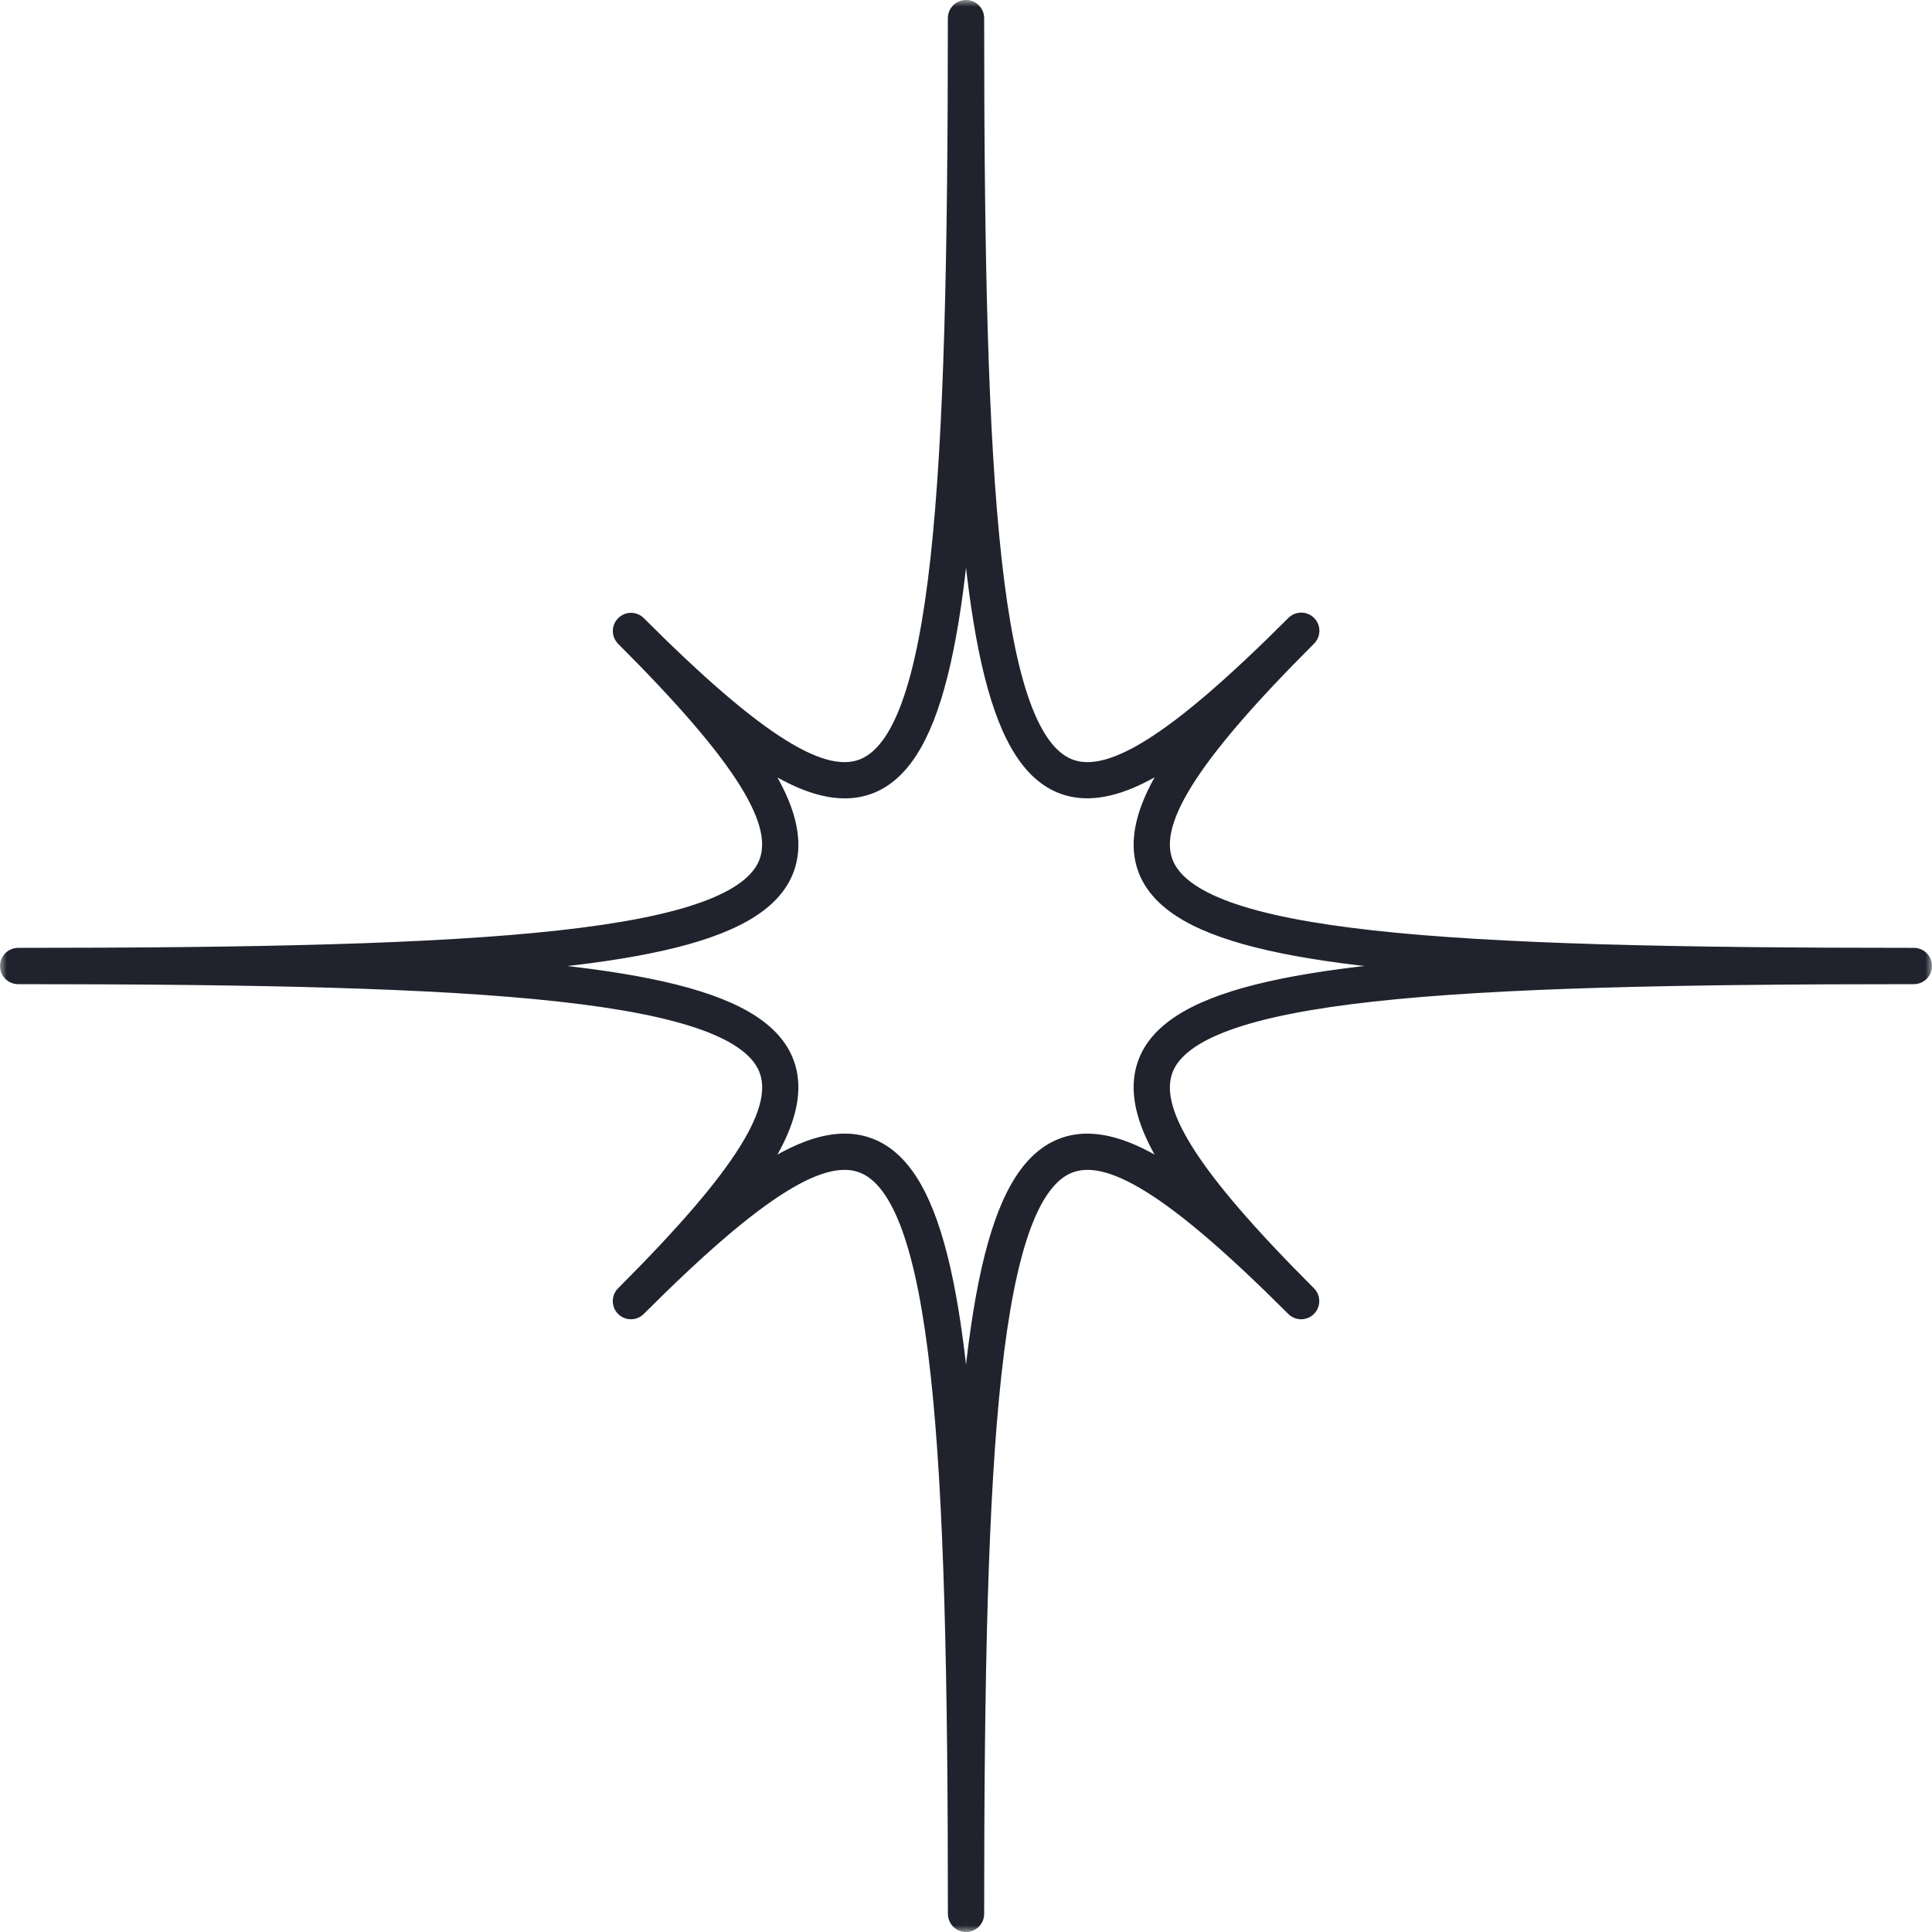
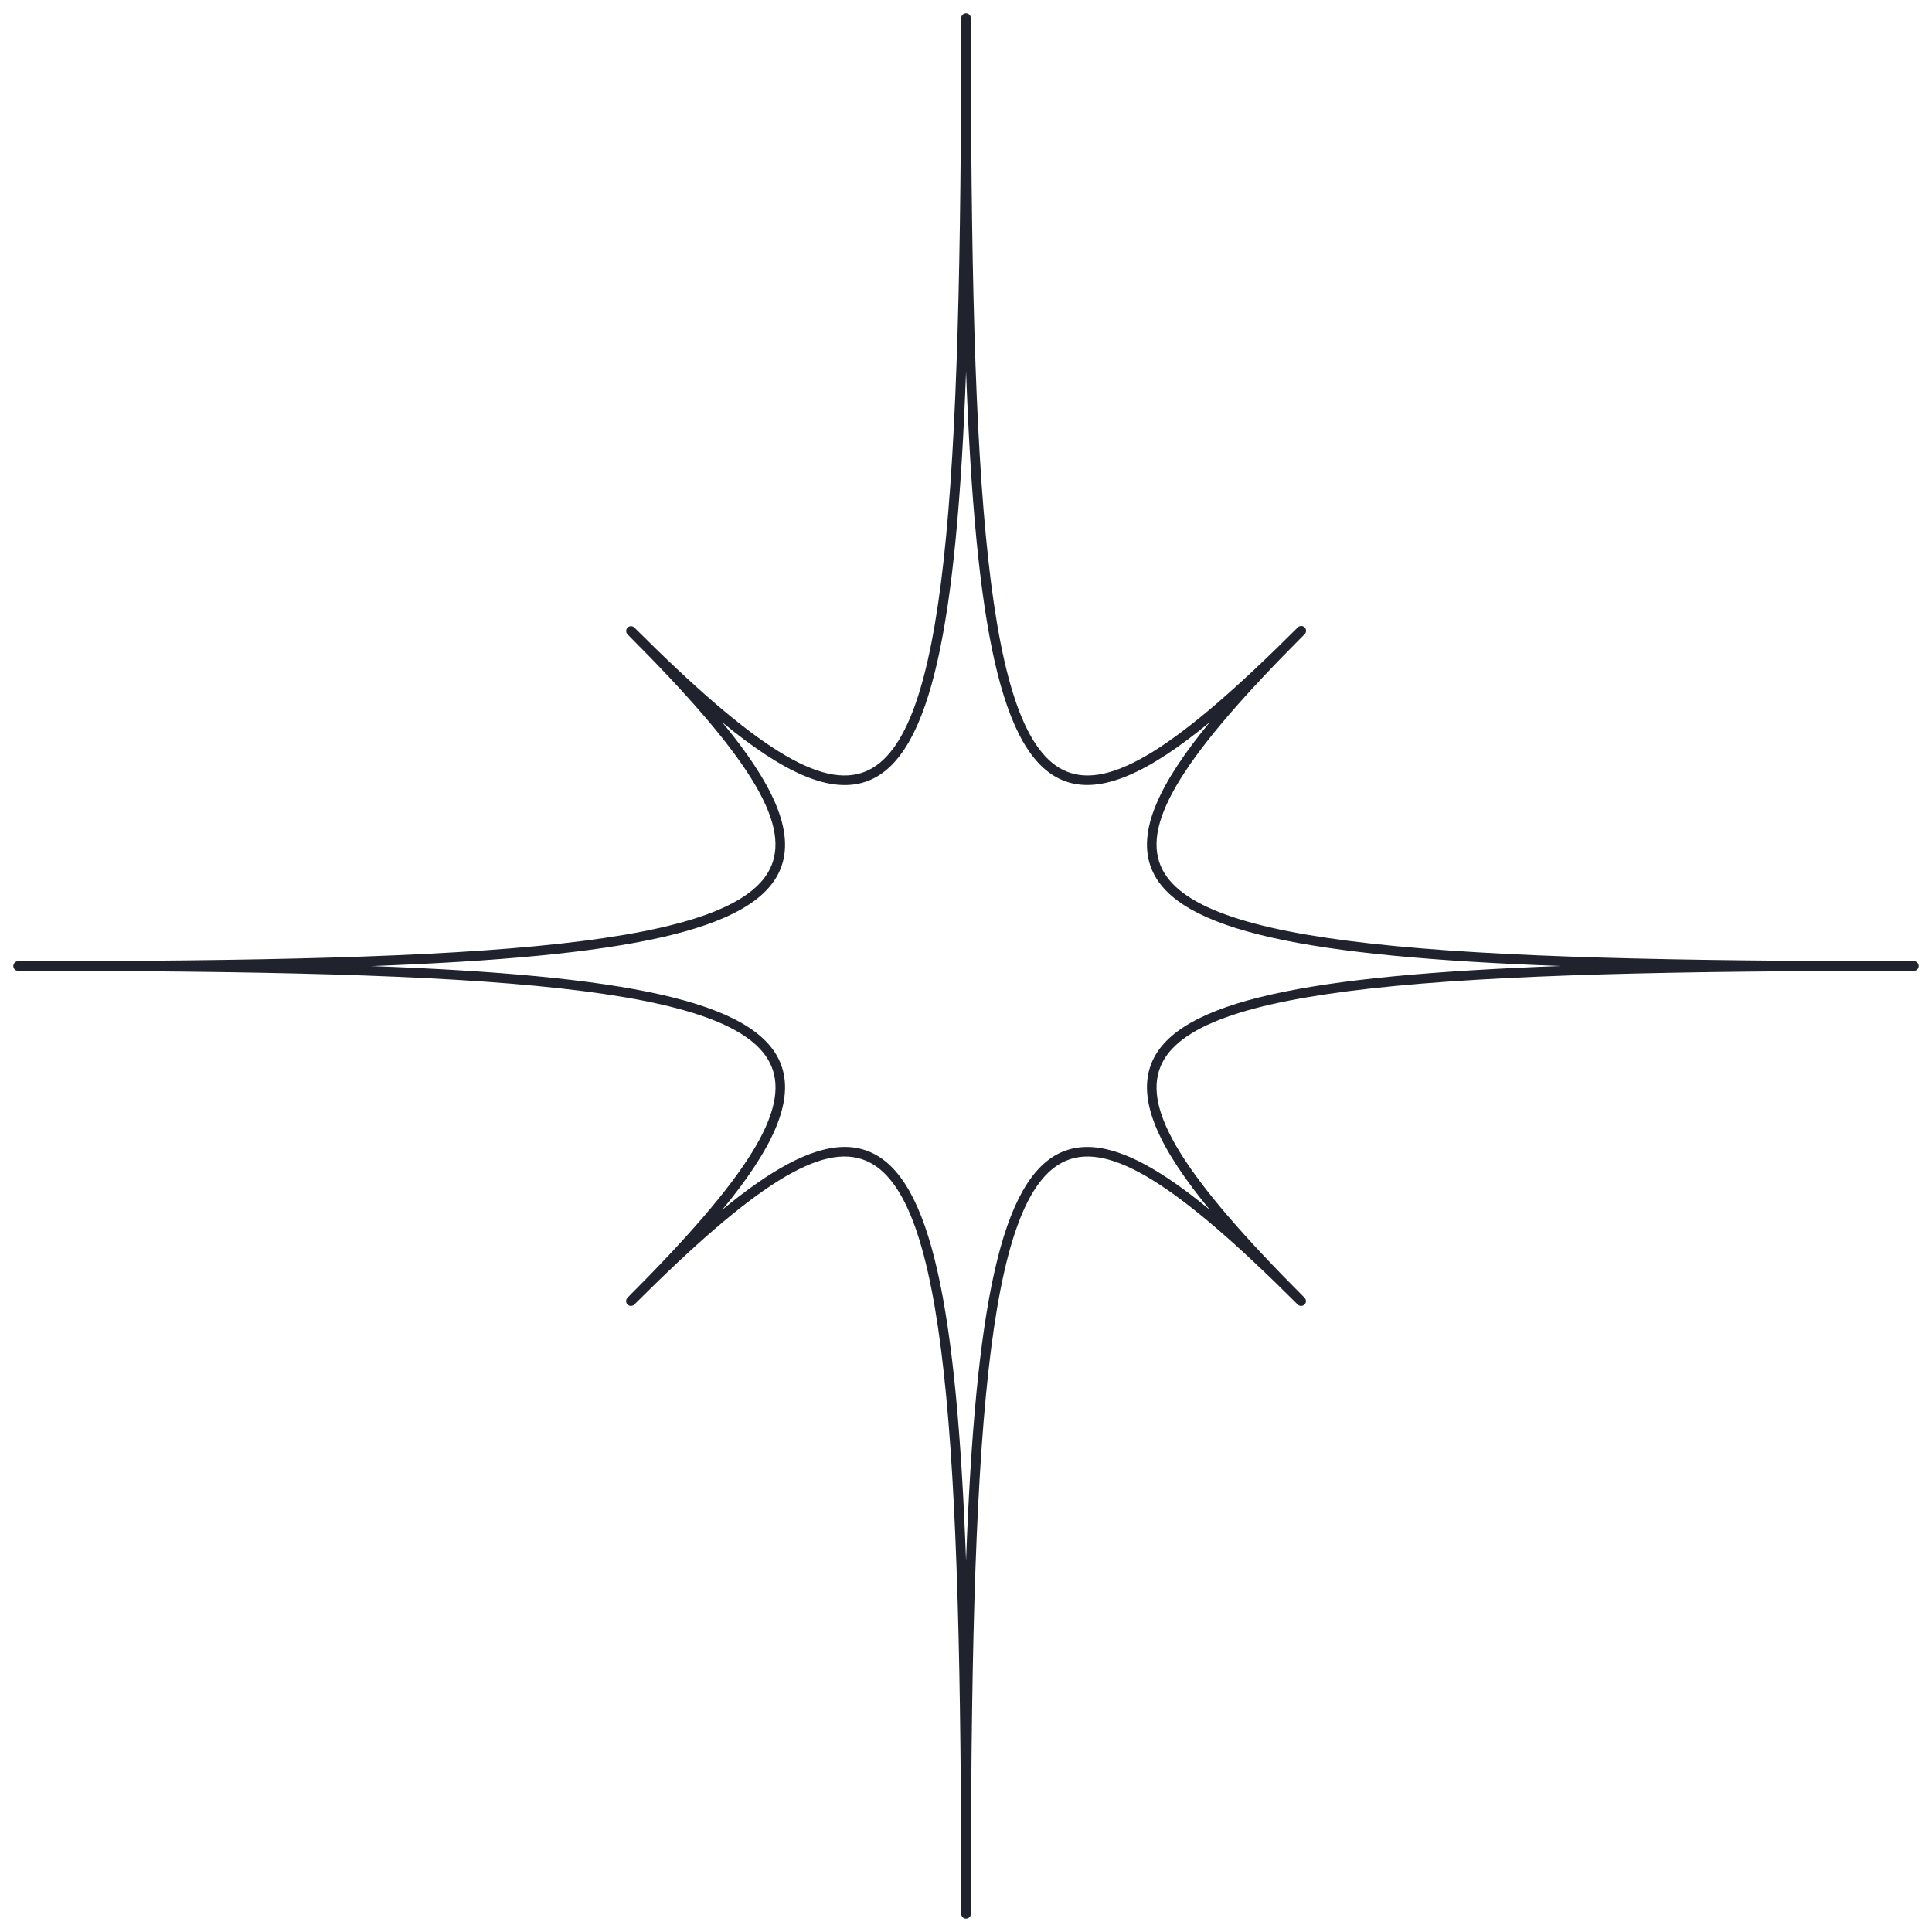
<svg xmlns="http://www.w3.org/2000/svg" viewBox="0 0 145 145" fill="none">
  <mask id="path-1-outside-1_278_28" maskUnits="userSpaceOnUse" x="0" y="0" width="580" height="580" fill="black">
-     <rect fill="white" width="145" height="145" />
-     <path d="M72.504 144C72.457 144 72.409 143.991 72.365 143.973C72.321 143.954 72.281 143.928 72.248 143.894C72.214 143.86 72.187 143.82 72.169 143.776C72.151 143.732 72.141 143.685 72.141 143.637C72.141 108.112 71.033 89.615 64.975 87.106C61.678 85.739 56.648 88.869 47.609 97.907C47.541 97.975 47.449 98.013 47.353 98.013C47.257 98.013 47.165 97.975 47.096 97.907C47.063 97.874 47.036 97.834 47.018 97.79C46.999 97.746 46.99 97.698 46.99 97.651C46.99 97.603 46.999 97.556 47.018 97.512C47.036 97.468 47.063 97.428 47.096 97.394C56.134 88.356 59.263 83.326 57.898 80.029C55.385 73.971 36.888 72.863 1.363 72.863C1.267 72.863 1.174 72.825 1.106 72.757C1.038 72.689 1 72.597 1 72.501C1 72.404 1.038 72.312 1.106 72.244C1.174 72.176 1.267 72.138 1.363 72.138C36.888 72.138 55.385 71.029 57.894 64.971C59.259 61.674 56.13 56.643 47.093 47.605C47.029 47.537 46.994 47.446 46.995 47.352C46.997 47.258 47.035 47.168 47.102 47.102C47.168 47.035 47.258 46.997 47.352 46.995C47.446 46.994 47.537 47.029 47.605 47.093C56.643 56.13 61.674 59.26 64.971 57.894C71.029 55.385 72.138 36.888 72.138 1.363C72.138 1.267 72.176 1.174 72.244 1.106C72.312 1.038 72.404 1 72.501 1C72.597 1 72.689 1.038 72.757 1.106C72.825 1.174 72.863 1.267 72.863 1.363C72.863 36.888 73.971 55.385 80.029 57.894C83.327 59.26 88.356 56.131 97.394 47.093C97.428 47.057 97.468 47.029 97.512 47.009C97.557 46.989 97.605 46.978 97.653 46.977C97.702 46.977 97.751 46.986 97.796 47.004C97.841 47.022 97.882 47.049 97.916 47.084C97.951 47.118 97.978 47.159 97.996 47.204C98.014 47.249 98.023 47.298 98.023 47.346C98.022 47.395 98.011 47.443 97.991 47.488C97.972 47.532 97.943 47.572 97.907 47.605C88.87 56.643 85.741 61.674 87.106 64.971C89.615 71.029 108.112 72.138 143.637 72.138C143.733 72.138 143.826 72.176 143.894 72.244C143.962 72.312 144 72.404 144 72.501C144 72.597 143.962 72.689 143.894 72.757C143.826 72.825 143.733 72.863 143.637 72.863C108.112 72.863 89.615 73.971 87.106 80.029C85.741 83.326 88.87 88.356 97.907 97.394C97.941 97.428 97.968 97.468 97.986 97.512C98.004 97.556 98.014 97.603 98.014 97.651C98.014 97.698 98.004 97.746 97.986 97.79C97.968 97.834 97.941 97.874 97.907 97.907C97.839 97.975 97.747 98.013 97.651 98.013C97.555 98.013 97.463 97.975 97.394 97.907C88.357 88.869 83.327 85.739 80.029 87.106C73.971 89.615 72.863 108.112 72.863 143.637C72.863 143.733 72.826 143.825 72.758 143.892C72.691 143.96 72.6 143.999 72.504 144ZM63.409 86.079C64.04 86.076 64.665 86.198 65.248 86.438C69.903 88.366 71.801 98.163 72.504 117.13C73.202 98.165 75.1 88.366 79.755 86.438C82.6 85.257 86.293 87.083 90.799 90.797C87.081 86.29 85.257 82.597 86.438 79.751C88.366 75.096 98.163 73.198 117.13 72.501C98.165 71.802 88.366 69.904 86.438 65.243C85.259 62.398 87.083 58.705 90.797 54.2C86.291 57.914 82.595 59.737 79.754 58.559C75.096 56.636 73.198 46.839 72.504 27.872C71.806 46.836 69.908 56.636 65.248 58.565C62.401 59.742 58.709 57.92 54.203 54.205C57.918 58.711 59.742 62.403 58.563 65.249C56.635 69.904 46.838 71.802 27.871 72.505C46.835 73.203 56.635 75.1 58.563 79.757C59.742 82.602 57.918 86.294 54.203 90.8C57.79 87.838 60.862 86.079 63.401 86.079H63.409Z" />
-   </mask>
+     </mask>
  <path d="M72.504 144C72.457 144 72.409 143.991 72.365 143.973C72.321 143.954 72.281 143.928 72.248 143.894C72.214 143.86 72.187 143.82 72.169 143.776C72.151 143.732 72.141 143.685 72.141 143.637C72.141 108.112 71.033 89.615 64.975 87.106C61.678 85.739 56.648 88.869 47.609 97.907C47.541 97.975 47.449 98.013 47.353 98.013C47.257 98.013 47.165 97.975 47.096 97.907C47.063 97.874 47.036 97.834 47.018 97.79C46.999 97.746 46.99 97.698 46.99 97.651C46.99 97.603 46.999 97.556 47.018 97.512C47.036 97.468 47.063 97.428 47.096 97.394C56.134 88.356 59.263 83.326 57.898 80.029C55.385 73.971 36.888 72.863 1.363 72.863C1.267 72.863 1.174 72.825 1.106 72.757C1.038 72.689 1 72.597 1 72.501C1 72.404 1.038 72.312 1.106 72.244C1.174 72.176 1.267 72.138 1.363 72.138C36.888 72.138 55.385 71.029 57.894 64.971C59.259 61.674 56.13 56.643 47.093 47.605C47.029 47.537 46.994 47.446 46.995 47.352C46.997 47.258 47.035 47.168 47.102 47.102C47.168 47.035 47.258 46.997 47.352 46.995C47.446 46.994 47.537 47.029 47.605 47.093C56.643 56.13 61.674 59.26 64.971 57.894C71.029 55.385 72.138 36.888 72.138 1.363C72.138 1.267 72.176 1.174 72.244 1.106C72.312 1.038 72.404 1 72.501 1C72.597 1 72.689 1.038 72.757 1.106C72.825 1.174 72.863 1.267 72.863 1.363C72.863 36.888 73.971 55.385 80.029 57.894C83.327 59.26 88.356 56.131 97.394 47.093C97.428 47.057 97.468 47.029 97.512 47.009C97.557 46.989 97.605 46.978 97.653 46.977C97.702 46.977 97.751 46.986 97.796 47.004C97.841 47.022 97.882 47.049 97.916 47.084C97.951 47.118 97.978 47.159 97.996 47.204C98.014 47.249 98.023 47.298 98.023 47.346C98.022 47.395 98.011 47.443 97.991 47.488C97.972 47.532 97.943 47.572 97.907 47.605C88.87 56.643 85.741 61.674 87.106 64.971C89.615 71.029 108.112 72.138 143.637 72.138C143.733 72.138 143.826 72.176 143.894 72.244C143.962 72.312 144 72.404 144 72.501C144 72.597 143.962 72.689 143.894 72.757C143.826 72.825 143.733 72.863 143.637 72.863C108.112 72.863 89.615 73.971 87.106 80.029C85.741 83.326 88.87 88.356 97.907 97.394C97.941 97.428 97.968 97.468 97.986 97.512C98.004 97.556 98.014 97.603 98.014 97.651C98.014 97.698 98.004 97.746 97.986 97.79C97.968 97.834 97.941 97.874 97.907 97.907C97.839 97.975 97.747 98.013 97.651 98.013C97.555 98.013 97.463 97.975 97.394 97.907C88.357 88.869 83.327 85.739 80.029 87.106C73.971 89.615 72.863 108.112 72.863 143.637C72.863 143.733 72.826 143.825 72.758 143.892C72.691 143.96 72.6 143.999 72.504 144ZM63.409 86.079C64.04 86.076 64.665 86.198 65.248 86.438C69.903 88.366 71.801 98.163 72.504 117.13C73.202 98.165 75.1 88.366 79.755 86.438C82.6 85.257 86.293 87.083 90.799 90.797C87.081 86.29 85.257 82.597 86.438 79.751C88.366 75.096 98.163 73.198 117.13 72.501C98.165 71.802 88.366 69.904 86.438 65.243C85.259 62.398 87.083 58.705 90.797 54.2C86.291 57.914 82.595 59.737 79.754 58.559C75.096 56.636 73.198 46.839 72.504 27.872C71.806 46.836 69.908 56.636 65.248 58.565C62.401 59.742 58.709 57.92 54.203 54.205C57.918 58.711 59.742 62.403 58.563 65.249C56.635 69.904 46.838 71.802 27.871 72.505C46.835 73.203 56.635 75.1 58.563 79.757C59.742 82.602 57.918 86.294 54.203 90.8C57.79 87.838 60.862 86.079 63.401 86.079H63.409Z" fill="#20232D" />
-   <path d="M72.141 143.637L73.141 143.64V143.637H72.141ZM64.975 87.106L64.591 88.03L64.592 88.03L64.975 87.106ZM47.609 97.907L48.316 98.615L48.316 98.614L47.609 97.907ZM47.096 97.907L47.803 97.2L47.802 97.199L47.096 97.907ZM46.99 97.651H47.99H46.99ZM47.096 97.394L47.802 98.103L47.804 98.102L47.096 97.394ZM57.898 80.029L58.822 79.647L58.822 79.646L57.898 80.029ZM1.363 72.863V73.863V72.863ZM1 72.501H0H1ZM57.894 64.971L58.818 65.353L57.894 64.971ZM47.093 47.605L46.361 48.287L46.373 48.3L46.386 48.313L47.093 47.605ZM47.605 47.093L48.313 46.386L48.3 46.373L48.287 46.361L47.605 47.093ZM64.971 57.894L64.588 56.97L64.588 56.97L64.971 57.894ZM72.138 1.363H73.138H72.138ZM72.501 1V0V1ZM72.863 1.363L71.863 1.363L72.863 1.363ZM80.029 57.894L80.412 56.97L80.412 56.97L80.029 57.894ZM97.394 47.093L98.102 47.8L98.114 47.787L98.126 47.775L97.394 47.093ZM97.907 47.605L97.225 46.874L97.213 46.886L97.2 46.898L97.907 47.605ZM87.106 64.971L86.182 65.353L87.106 64.971ZM143.637 72.138V73.138V72.138ZM87.106 80.029L86.182 79.647L87.106 80.029ZM97.907 97.394L97.2 98.102L97.201 98.103L97.907 97.394ZM97.907 97.907L97.201 97.199L97.201 97.2L97.907 97.907ZM97.394 97.907L96.687 98.614L96.688 98.615L97.394 97.907ZM80.029 87.106L80.412 88.03L80.412 88.03L80.029 87.106ZM72.863 143.637H71.863V143.637L72.863 143.637ZM63.409 86.079V87.079L63.414 87.079L63.409 86.079ZM65.248 86.438L65.63 85.514L65.628 85.513L65.248 86.438ZM72.504 117.13L71.505 117.167L73.504 117.167L72.504 117.13ZM79.755 86.438L80.138 87.362L80.139 87.361L79.755 86.438ZM90.799 90.797L90.163 91.569L91.571 90.161L90.799 90.797ZM86.438 79.751L87.361 80.135L87.362 80.134L86.438 79.751ZM117.13 72.501L117.167 73.5L117.167 71.501L117.13 72.501ZM86.438 65.243L87.362 64.861L87.362 64.861L86.438 65.243ZM90.797 54.2L91.569 54.836L90.162 53.428L90.797 54.2ZM79.754 58.559L80.136 57.636L80.135 57.635L79.754 58.559ZM72.504 27.872L73.504 27.835L71.505 27.835L72.504 27.872ZM65.248 58.565L65.63 59.489L65.63 59.489L65.248 58.565ZM54.203 54.205L54.84 53.433L53.432 54.84L54.203 54.205ZM58.563 65.249L59.487 65.631L59.487 65.631L58.563 65.249ZM27.871 72.505L27.834 71.506L27.834 73.505L27.871 72.505ZM58.563 79.757L59.487 79.374L59.487 79.374L58.563 79.757ZM54.203 90.8L53.432 90.164L54.84 91.572L54.203 90.8ZM72.502 143C72.586 143 72.669 143.016 72.747 143.048L71.984 144.897C72.15 144.965 72.328 145 72.507 145L72.502 143ZM72.747 143.048C72.825 143.08 72.895 143.127 72.954 143.187L71.54 144.601C71.667 144.728 71.818 144.828 71.984 144.897L72.747 143.048ZM72.954 143.187C73.014 143.246 73.061 143.317 73.093 143.395L71.245 144.157C71.313 144.323 71.413 144.474 71.54 144.601L72.954 143.187ZM73.093 143.395C73.125 143.472 73.142 143.556 73.141 143.64L71.141 143.635C71.141 143.814 71.176 143.992 71.245 144.157L73.093 143.395ZM73.141 143.637C73.141 125.88 72.865 112.322 71.824 102.881C71.303 98.165 70.587 94.415 69.591 91.662C68.606 88.942 67.271 86.975 65.357 86.182L64.592 88.03C65.707 88.492 66.782 89.778 67.71 92.342C68.626 94.873 69.322 98.438 69.836 103.1C70.864 112.416 71.141 125.869 71.141 143.637H73.141ZM65.358 86.183C63.245 85.306 60.789 85.969 57.917 87.755C55.016 89.561 51.432 92.671 46.902 97.2L48.316 98.614C52.825 94.106 56.276 91.132 58.973 89.454C61.7 87.757 63.408 87.539 64.591 88.03L65.358 86.183ZM46.903 97.2C47.022 97.081 47.184 97.013 47.353 97.013V99.013C47.714 99.013 48.06 98.87 48.316 98.615L46.903 97.2ZM47.353 97.013C47.522 97.013 47.684 97.081 47.803 97.2L46.39 98.615C46.645 98.87 46.992 99.013 47.353 99.013V97.013ZM47.802 97.199C47.862 97.258 47.909 97.329 47.941 97.406L46.094 98.173C46.163 98.339 46.264 98.489 46.391 98.616L47.802 97.199ZM47.941 97.406C47.974 97.484 47.99 97.567 47.99 97.651H45.99C45.99 97.83 46.026 98.008 46.094 98.173L47.941 97.406ZM47.99 97.651C47.99 97.735 47.974 97.818 47.941 97.896L46.094 97.129C46.026 97.294 45.99 97.472 45.99 97.651H47.99ZM47.941 97.896C47.909 97.973 47.862 98.044 47.802 98.103L46.391 96.686C46.264 96.812 46.163 96.963 46.094 97.129L47.941 97.896ZM47.804 98.102C52.333 93.572 55.443 89.989 57.247 87.087C59.033 84.215 59.697 81.76 58.822 79.647L56.974 80.412C57.464 81.596 57.245 83.303 55.549 86.031C53.871 88.728 50.898 92.178 46.389 96.688L47.804 98.102ZM58.822 79.646C58.028 77.733 56.06 76.397 53.34 75.413C50.586 74.418 46.836 73.701 42.12 73.18C32.678 72.139 19.12 71.863 1.363 71.863V73.863C19.131 73.863 32.584 74.141 41.9 75.168C46.563 75.683 50.128 76.379 52.66 77.294C55.225 78.222 56.511 79.297 56.974 80.412L58.822 79.646ZM1.363 71.863C1.532 71.863 1.694 71.93 1.813 72.05L0.399 73.464C0.655 73.72 1.001 73.863 1.363 73.863L1.363 71.863ZM1.813 72.05C1.933 72.169 2 72.332 2 72.501H0C0 72.862 0.144 73.209 0.399 73.464L1.813 72.05ZM2 72.501C2 72.669 1.933 72.832 1.813 72.951L0.399 71.537C0.144 71.793 0 72.139 0 72.501H2ZM1.813 72.951C1.694 73.07 1.532 73.138 1.363 73.138V71.138C1.001 71.138 0.655 71.281 0.399 71.537L1.813 72.951ZM1.363 73.138C19.12 73.138 32.678 72.861 42.119 71.82C46.835 71.3 50.585 70.583 53.338 69.587C56.058 68.603 58.025 67.267 58.818 65.353L56.97 64.588C56.508 65.704 55.222 66.778 52.658 67.706C50.127 68.621 46.562 69.318 41.9 69.832C32.584 70.859 19.131 71.138 1.363 71.138V73.138ZM58.818 65.353C59.693 63.24 59.03 60.785 57.243 57.913C55.438 55.011 52.329 51.427 47.8 46.898L46.386 48.313C50.894 52.821 53.867 56.272 55.545 58.969C57.241 61.696 57.46 63.404 56.97 64.588L58.818 65.353ZM47.824 46.924C47.937 47.044 47.998 47.204 47.995 47.37L45.995 47.334C45.989 47.687 46.12 48.029 46.361 48.287L47.824 46.924ZM47.995 47.37C47.992 47.535 47.925 47.692 47.809 47.809L46.395 46.395C46.145 46.644 46.002 46.981 45.995 47.334L47.995 47.37ZM47.809 47.809C47.692 47.925 47.535 47.992 47.37 47.995L47.334 45.995C46.981 46.002 46.644 46.145 46.395 46.395L47.809 47.809ZM47.37 47.995C47.204 47.998 47.044 47.937 46.924 47.824L48.287 46.361C48.029 46.12 47.687 45.989 47.334 45.995L47.37 47.995ZM46.898 47.8C51.427 52.329 55.011 55.439 57.913 57.244C60.785 59.03 63.241 59.693 65.353 58.818L64.588 56.97C63.404 57.461 61.696 57.242 58.969 55.545C56.272 53.867 52.821 50.894 48.313 46.386L46.898 47.8ZM65.353 58.818C67.267 58.025 68.603 56.058 69.587 53.338C70.583 50.585 71.3 46.835 71.82 42.119C72.861 32.678 73.138 19.12 73.138 1.363H71.138C71.138 19.131 70.859 32.584 69.832 41.9C69.318 46.562 68.621 50.127 67.706 52.658C66.778 55.222 65.704 56.508 64.588 56.97L65.353 58.818ZM73.138 1.363C73.138 1.532 73.07 1.694 72.951 1.813L71.537 0.399C71.281 0.655 71.138 1.001 71.138 1.363L73.138 1.363ZM72.951 1.813C72.832 1.933 72.669 2 72.501 2V0C72.139 0 71.793 0.144 71.537 0.399L72.951 1.813ZM72.501 2C72.332 2 72.169 1.933 72.05 1.813L73.464 0.399C73.209 0.144 72.862 0 72.501 0V2ZM72.05 1.813C71.93 1.694 71.863 1.532 71.863 1.363H73.863C73.863 1.001 73.72 0.655 73.464 0.399L72.05 1.813ZM71.863 1.363C71.863 19.12 72.139 32.678 73.18 42.119C73.701 46.835 74.418 50.585 75.413 53.338C76.397 56.058 77.733 58.025 79.647 58.818L80.412 56.97C79.296 56.508 78.222 55.222 77.294 52.658C76.379 50.127 75.683 46.562 75.168 41.9C74.141 32.584 73.863 19.131 73.863 1.363H71.863ZM79.647 58.818C81.76 59.693 84.216 59.031 87.087 57.244C89.989 55.439 93.572 52.329 98.102 47.8L96.687 46.386C92.178 50.895 88.728 53.868 86.031 55.546C83.304 57.242 81.596 57.461 80.412 56.97L79.647 58.818ZM98.126 47.775C98.068 47.837 97.998 47.887 97.919 47.922L97.105 46.095C96.938 46.17 96.787 46.277 96.663 46.411L98.126 47.775ZM97.919 47.922C97.841 47.957 97.757 47.976 97.671 47.977L97.636 45.977C97.453 45.981 97.272 46.021 97.105 46.095L97.919 47.922ZM97.671 47.977C97.585 47.979 97.501 47.963 97.421 47.931L98.17 46.077C98.001 46.008 97.819 45.974 97.636 45.977L97.671 47.977ZM97.421 47.931C97.342 47.899 97.27 47.851 97.209 47.791L98.624 46.377C98.494 46.247 98.34 46.145 98.17 46.077L97.421 47.931ZM97.209 47.791C97.149 47.73 97.101 47.658 97.069 47.579L98.924 46.83C98.855 46.66 98.753 46.506 98.624 46.377L97.209 47.791ZM97.069 47.579C97.037 47.499 97.021 47.414 97.023 47.329L99.022 47.364C99.026 47.181 98.992 46.999 98.924 46.83L97.069 47.579ZM97.023 47.329C97.024 47.243 97.043 47.159 97.078 47.081L98.905 47.895C98.979 47.727 99.019 47.547 99.022 47.364L97.023 47.329ZM97.078 47.081C97.113 47.002 97.163 46.932 97.225 46.874L98.589 48.337C98.723 48.212 98.83 48.062 98.905 47.895L97.078 47.081ZM97.2 46.898C92.671 51.427 89.561 55.011 87.757 57.913C85.97 60.785 85.307 63.24 86.182 65.353L88.03 64.588C87.54 63.404 87.759 61.696 89.455 58.969C91.133 56.272 94.106 52.821 98.614 48.313L97.2 46.898ZM86.182 65.353C86.975 67.267 88.942 68.603 91.662 69.587C94.415 70.583 98.165 71.3 102.881 71.82C112.322 72.861 125.88 73.138 143.637 73.138V71.138C125.869 71.138 112.416 70.859 103.1 69.832C98.438 69.318 94.873 68.621 92.342 67.706C89.778 66.778 88.492 65.704 88.03 64.588L86.182 65.353ZM143.637 73.138C143.468 73.138 143.306 73.07 143.186 72.951L144.601 71.537C144.345 71.281 143.999 71.138 143.637 71.138V73.138ZM143.186 72.951C143.067 72.832 143 72.669 143 72.501H145C145 72.139 144.857 71.793 144.601 71.537L143.186 72.951ZM143 72.501C143 72.332 143.067 72.169 143.186 72.05L144.601 73.464C144.857 73.209 145 72.862 145 72.501H143ZM143.186 72.05C143.306 71.93 143.468 71.863 143.637 71.863V73.863C143.999 73.863 144.345 73.72 144.601 73.464L143.186 72.05ZM143.637 71.863C125.88 71.863 112.322 72.139 102.881 73.18C98.165 73.701 94.415 74.418 91.662 75.413C88.942 76.397 86.975 77.733 86.182 79.647L88.03 80.412C88.492 79.296 89.778 78.222 92.342 77.294C94.873 76.379 98.438 75.683 103.1 75.168C112.416 74.141 125.869 73.863 143.637 73.863V71.863ZM86.182 79.647C85.307 81.76 85.97 84.215 87.757 87.087C89.561 89.989 92.671 93.572 97.2 98.102L98.615 96.688C94.106 92.178 91.133 88.728 89.455 86.031C87.758 83.303 87.54 81.596 88.03 80.412L86.182 79.647ZM97.201 98.103C97.142 98.044 97.095 97.973 97.062 97.896L98.909 97.129C98.841 96.963 98.74 96.812 98.613 96.686L97.201 98.103ZM97.062 97.896C97.031 97.818 97.014 97.735 97.014 97.651H99.014C99.014 97.472 98.978 97.294 98.909 97.129L97.062 97.896ZM97.014 97.651C97.014 97.567 97.031 97.484 97.062 97.406L98.909 98.173C98.978 98.008 99.014 97.83 99.014 97.651H97.014ZM97.062 97.406C97.095 97.329 97.142 97.258 97.201 97.199L98.613 98.616C98.74 98.489 98.841 98.339 98.909 98.173L97.062 97.406ZM97.201 97.2C97.32 97.081 97.482 97.013 97.651 97.013V99.013C98.012 99.013 98.359 98.87 98.614 98.615L97.201 97.2ZM97.651 97.013C97.82 97.013 97.982 97.081 98.101 97.2L96.688 98.615C96.943 98.87 97.29 99.013 97.651 99.013V97.013ZM98.102 97.2C93.573 92.671 89.989 89.561 87.088 87.755C84.216 85.969 81.76 85.306 79.646 86.183L80.412 88.03C81.596 87.539 83.304 87.757 86.031 89.454C88.729 91.132 92.179 94.106 96.687 98.614L98.102 97.2ZM79.647 86.182C77.733 86.975 76.397 88.942 75.413 91.662C74.418 94.415 73.701 98.165 73.18 102.881C72.139 112.322 71.863 125.88 71.863 143.637H73.863C73.863 125.869 74.141 112.416 75.168 103.1C75.683 98.438 76.379 94.873 77.294 92.342C78.222 89.778 79.296 88.492 80.412 88.03L79.647 86.182ZM71.863 143.637C71.863 143.47 71.93 143.308 72.047 143.189L73.469 144.596C73.722 144.34 73.863 143.996 73.863 143.637L71.863 143.637ZM72.047 143.189C72.165 143.07 72.326 143.002 72.494 143L72.515 145C72.874 144.996 73.217 144.851 73.469 144.596L72.047 143.189ZM63.414 87.079C63.913 87.077 64.406 87.173 64.867 87.362L65.628 85.513C64.922 85.222 64.166 85.076 63.404 85.079L63.414 87.079ZM64.865 87.362C65.76 87.732 66.604 88.512 67.377 89.873C68.153 91.24 68.822 93.133 69.383 95.615C70.505 100.58 71.154 107.693 71.505 117.167L73.504 117.093C73.151 107.6 72.499 100.331 71.334 95.174C70.751 92.594 70.028 90.491 69.116 88.886C68.202 87.275 67.063 86.107 65.63 85.514L64.865 87.362ZM73.504 117.167C73.852 107.694 74.499 100.581 75.621 95.616C76.182 93.133 76.85 91.24 77.626 89.874C78.399 88.512 79.243 87.732 80.138 87.362L79.373 85.514C77.94 86.107 76.801 87.275 75.886 88.886C74.975 90.492 74.253 92.596 73.67 95.175C72.505 100.332 71.854 107.602 71.505 117.094L73.504 117.167ZM80.139 87.361C81.223 86.911 82.562 86.988 84.267 87.704C85.977 88.422 87.939 89.736 90.163 91.569L91.436 90.026C89.153 88.145 87.016 86.689 85.041 85.86C83.062 85.029 81.132 84.784 79.372 85.514L80.139 87.361ZM91.571 90.161C89.736 87.936 88.421 85.974 87.704 84.264C86.988 82.559 86.911 81.22 87.361 80.135L85.514 79.368C84.784 81.129 85.028 83.058 85.859 85.038C86.688 87.013 88.145 89.151 90.028 91.434L91.571 90.161ZM87.362 80.134C87.732 79.239 88.512 78.395 89.873 77.622C91.24 76.846 93.132 76.178 95.615 75.617C100.58 74.495 107.692 73.848 117.167 73.5L117.094 71.501C107.6 71.85 100.331 72.501 95.174 73.666C92.595 74.249 90.491 74.972 88.886 75.883C87.275 76.797 86.107 77.936 85.514 79.369L87.362 80.134ZM117.167 71.501C107.694 71.152 100.581 70.505 95.616 69.382C93.134 68.821 91.241 68.153 89.874 67.376C88.512 66.603 87.733 65.758 87.362 64.861L85.513 65.626C86.107 67.06 87.275 68.2 88.886 69.115C90.492 70.027 92.596 70.75 95.175 71.333C100.332 72.499 107.602 73.15 117.094 73.5L117.167 71.501ZM87.362 64.861C86.912 63.776 86.989 62.436 87.705 60.731C88.422 59.021 89.736 57.059 91.569 54.836L90.026 53.563C88.145 55.845 86.689 57.983 85.861 59.957C85.03 61.936 84.784 63.866 85.514 65.626L87.362 64.861ZM90.162 53.428C87.938 55.261 85.975 56.575 84.264 57.292C82.559 58.008 81.219 58.084 80.136 57.636L79.371 59.483C81.129 60.212 83.059 59.967 85.038 59.136C87.013 58.308 89.151 56.852 91.433 54.971L90.162 53.428ZM80.135 57.635C79.24 57.266 78.396 56.487 77.623 55.127C76.847 53.761 76.178 51.868 75.618 49.387C74.496 44.422 73.85 37.31 73.504 27.835L71.505 27.908C71.852 37.401 72.502 44.671 73.667 49.828C74.249 52.407 74.972 54.51 75.884 56.114C76.799 57.724 77.938 58.892 79.372 59.484L80.135 57.635ZM71.505 27.835C71.156 37.308 70.509 44.421 69.386 49.386C68.825 51.868 68.156 53.761 67.38 55.128C66.606 56.49 65.762 57.27 64.865 57.64L65.63 59.489C67.064 58.895 68.204 57.727 69.119 56.116C70.031 54.511 70.754 52.407 71.337 49.827C72.503 44.669 73.154 37.4 73.504 27.909L71.505 27.835ZM64.865 57.64C63.779 58.09 62.439 58.012 60.735 57.297C59.025 56.58 57.064 55.267 54.84 53.433L53.567 54.976C55.849 56.858 57.987 58.313 59.961 59.142C61.94 59.972 63.869 60.217 65.63 59.489L64.865 57.64ZM53.432 54.84C55.265 57.065 56.579 59.026 57.296 60.736C58.012 62.441 58.089 63.781 57.639 64.866L59.487 65.631C60.216 63.871 59.971 61.941 59.141 59.962C58.312 57.988 56.856 55.85 54.975 53.569L53.432 54.84ZM57.639 64.866C57.269 65.761 56.489 66.605 55.128 67.378C53.761 68.154 51.868 68.823 49.386 69.384C44.421 70.506 37.308 71.155 27.834 71.506L27.908 73.505C37.401 73.153 44.67 72.501 49.827 71.335C52.407 70.751 54.51 70.028 56.115 69.117C57.726 68.203 58.894 67.064 59.487 65.631L57.639 64.866ZM27.834 73.505C37.307 73.853 44.42 74.5 49.385 75.622C51.867 76.183 53.761 76.851 55.127 77.627C56.489 78.4 57.269 79.244 57.639 80.139L59.487 79.374C58.894 77.941 57.725 76.802 56.115 75.888C54.509 74.977 52.405 74.254 49.826 73.671C44.669 72.506 37.399 71.855 27.907 71.506L27.834 73.505ZM57.639 80.139C58.089 81.224 58.012 82.564 57.296 84.269C56.579 85.978 55.265 87.94 53.432 90.164L54.975 91.436C56.856 89.154 58.312 87.017 59.141 85.043C59.971 83.064 60.216 81.134 59.487 79.374L57.639 80.139ZM54.84 91.572C56.606 90.114 58.212 88.98 59.662 88.213C61.118 87.445 62.356 87.079 63.401 87.079V85.079C61.908 85.079 60.34 85.594 58.728 86.445C57.111 87.299 55.388 88.525 53.567 90.029L54.84 91.572ZM63.401 87.079H63.409V85.079H63.401V87.079Z" fill="#20232D" mask="url(#path-1-outside-1_278_28)" />
</svg>